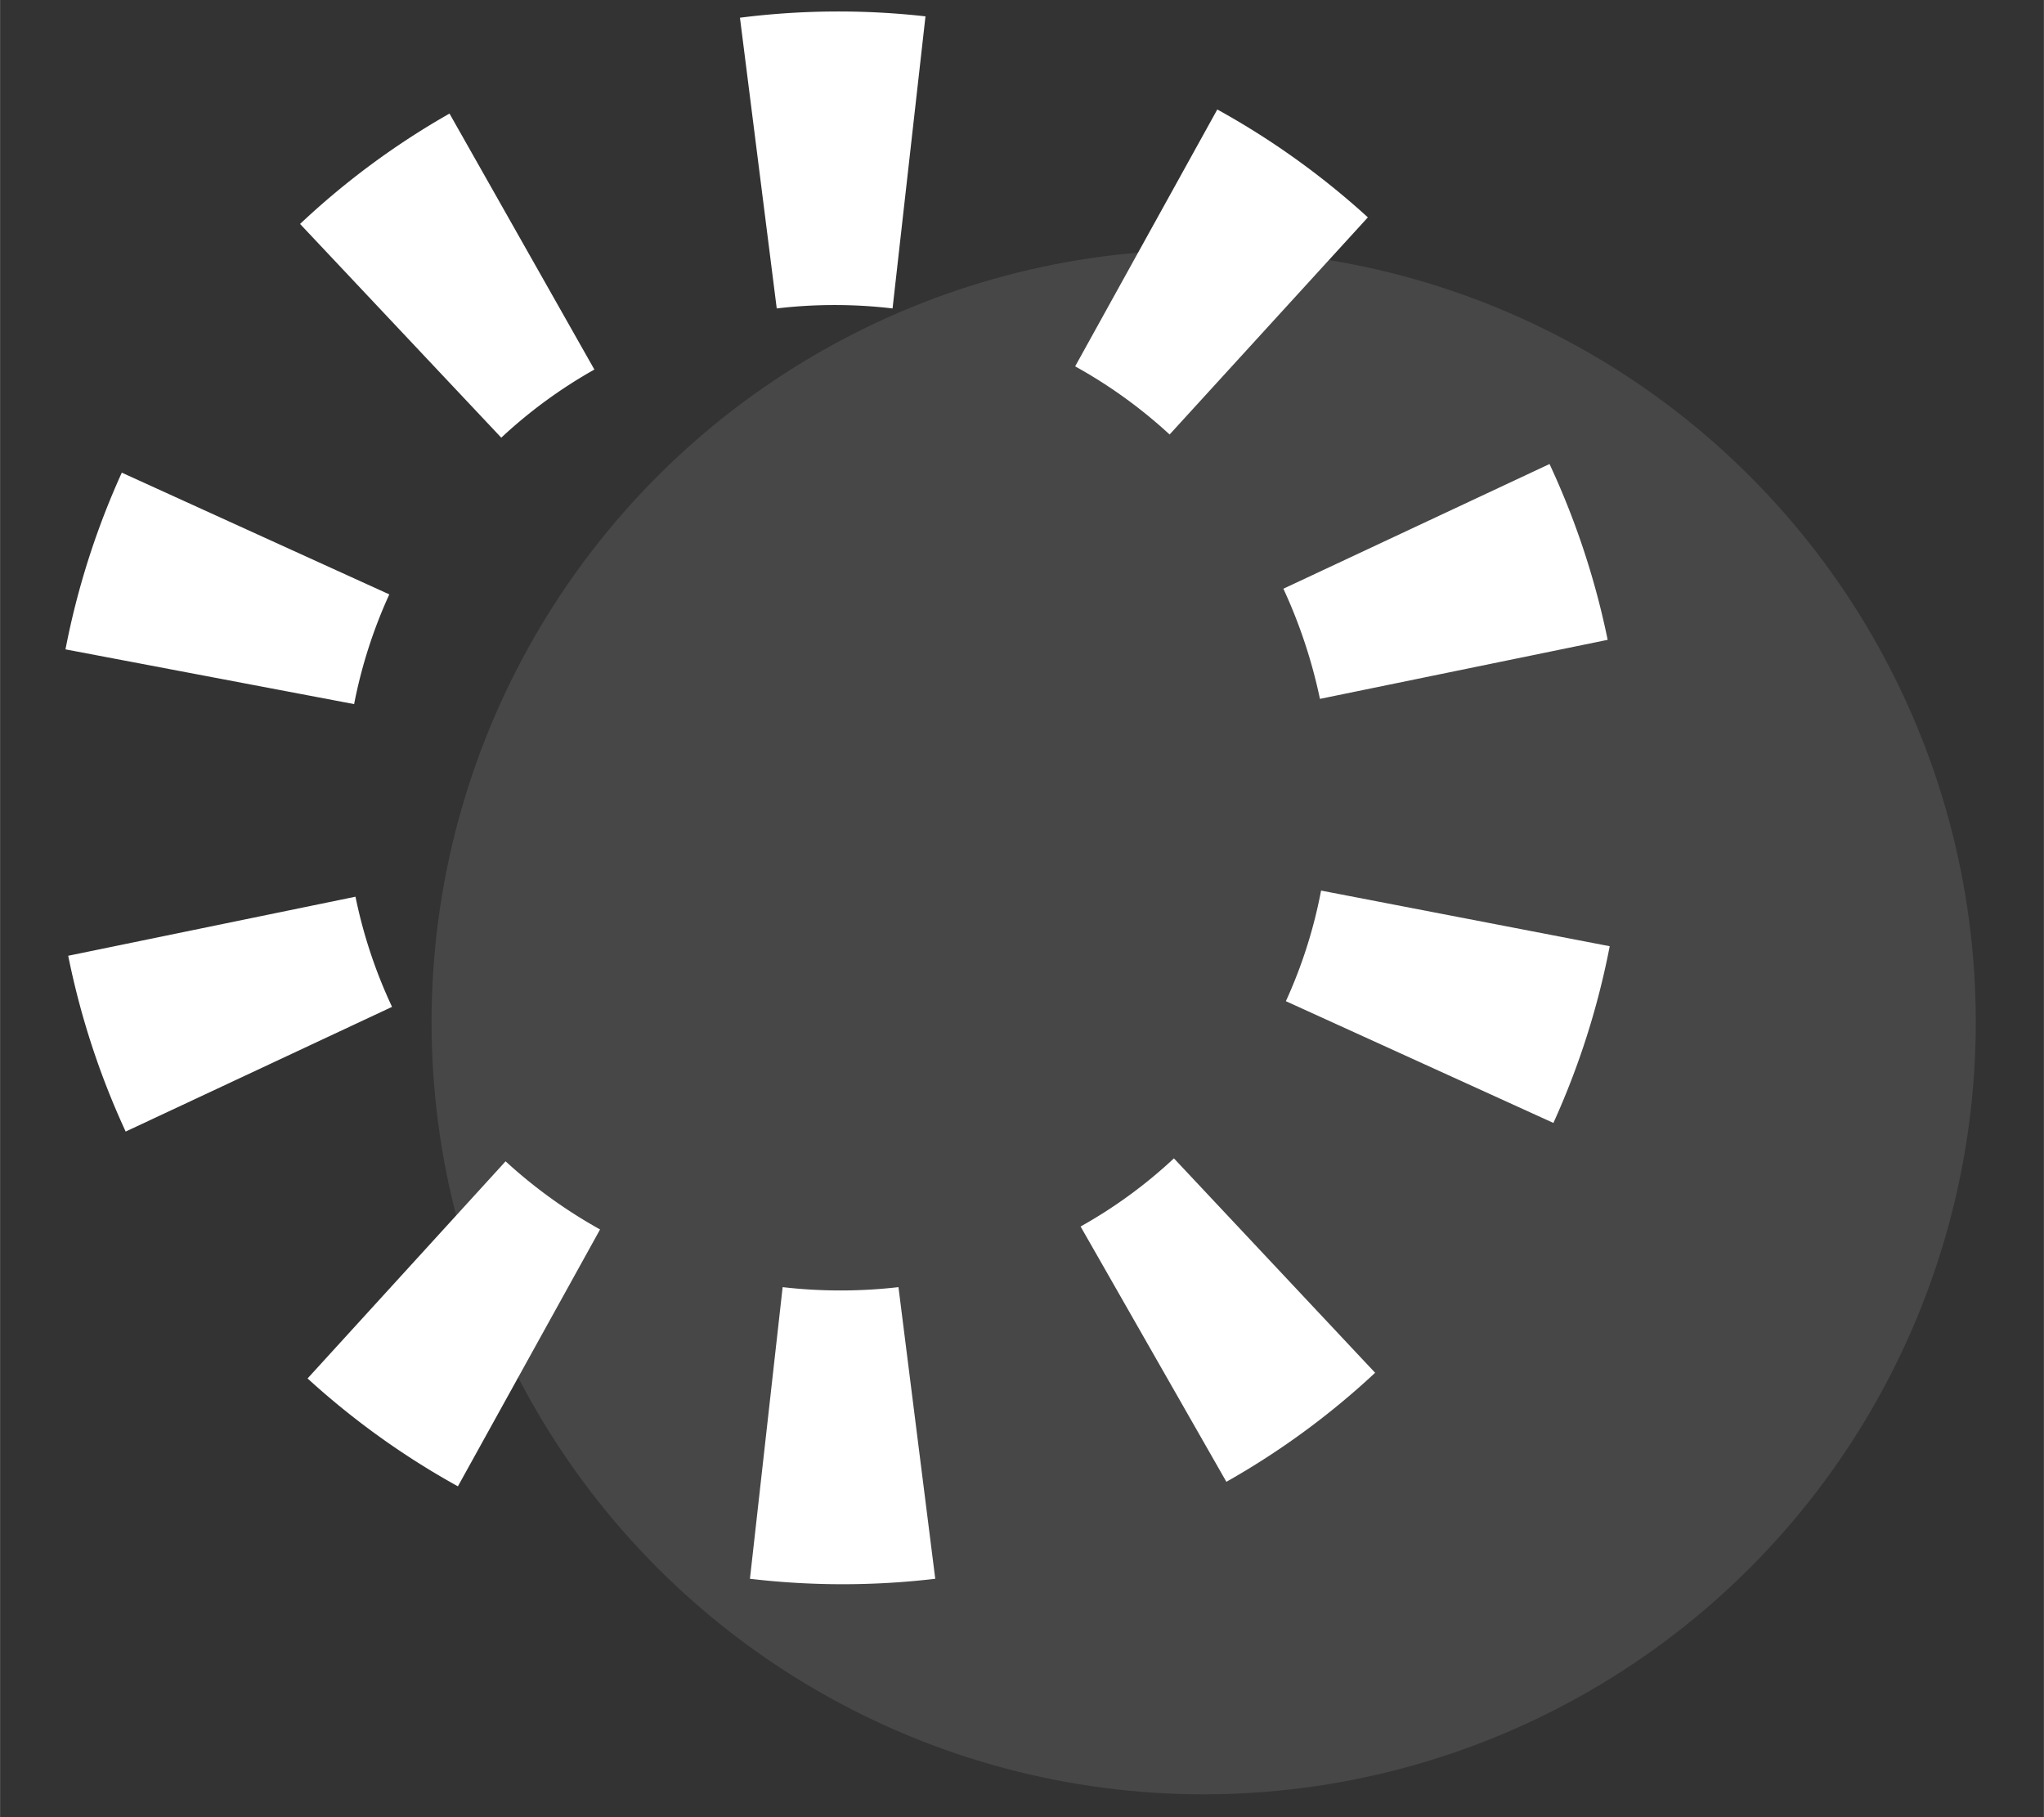
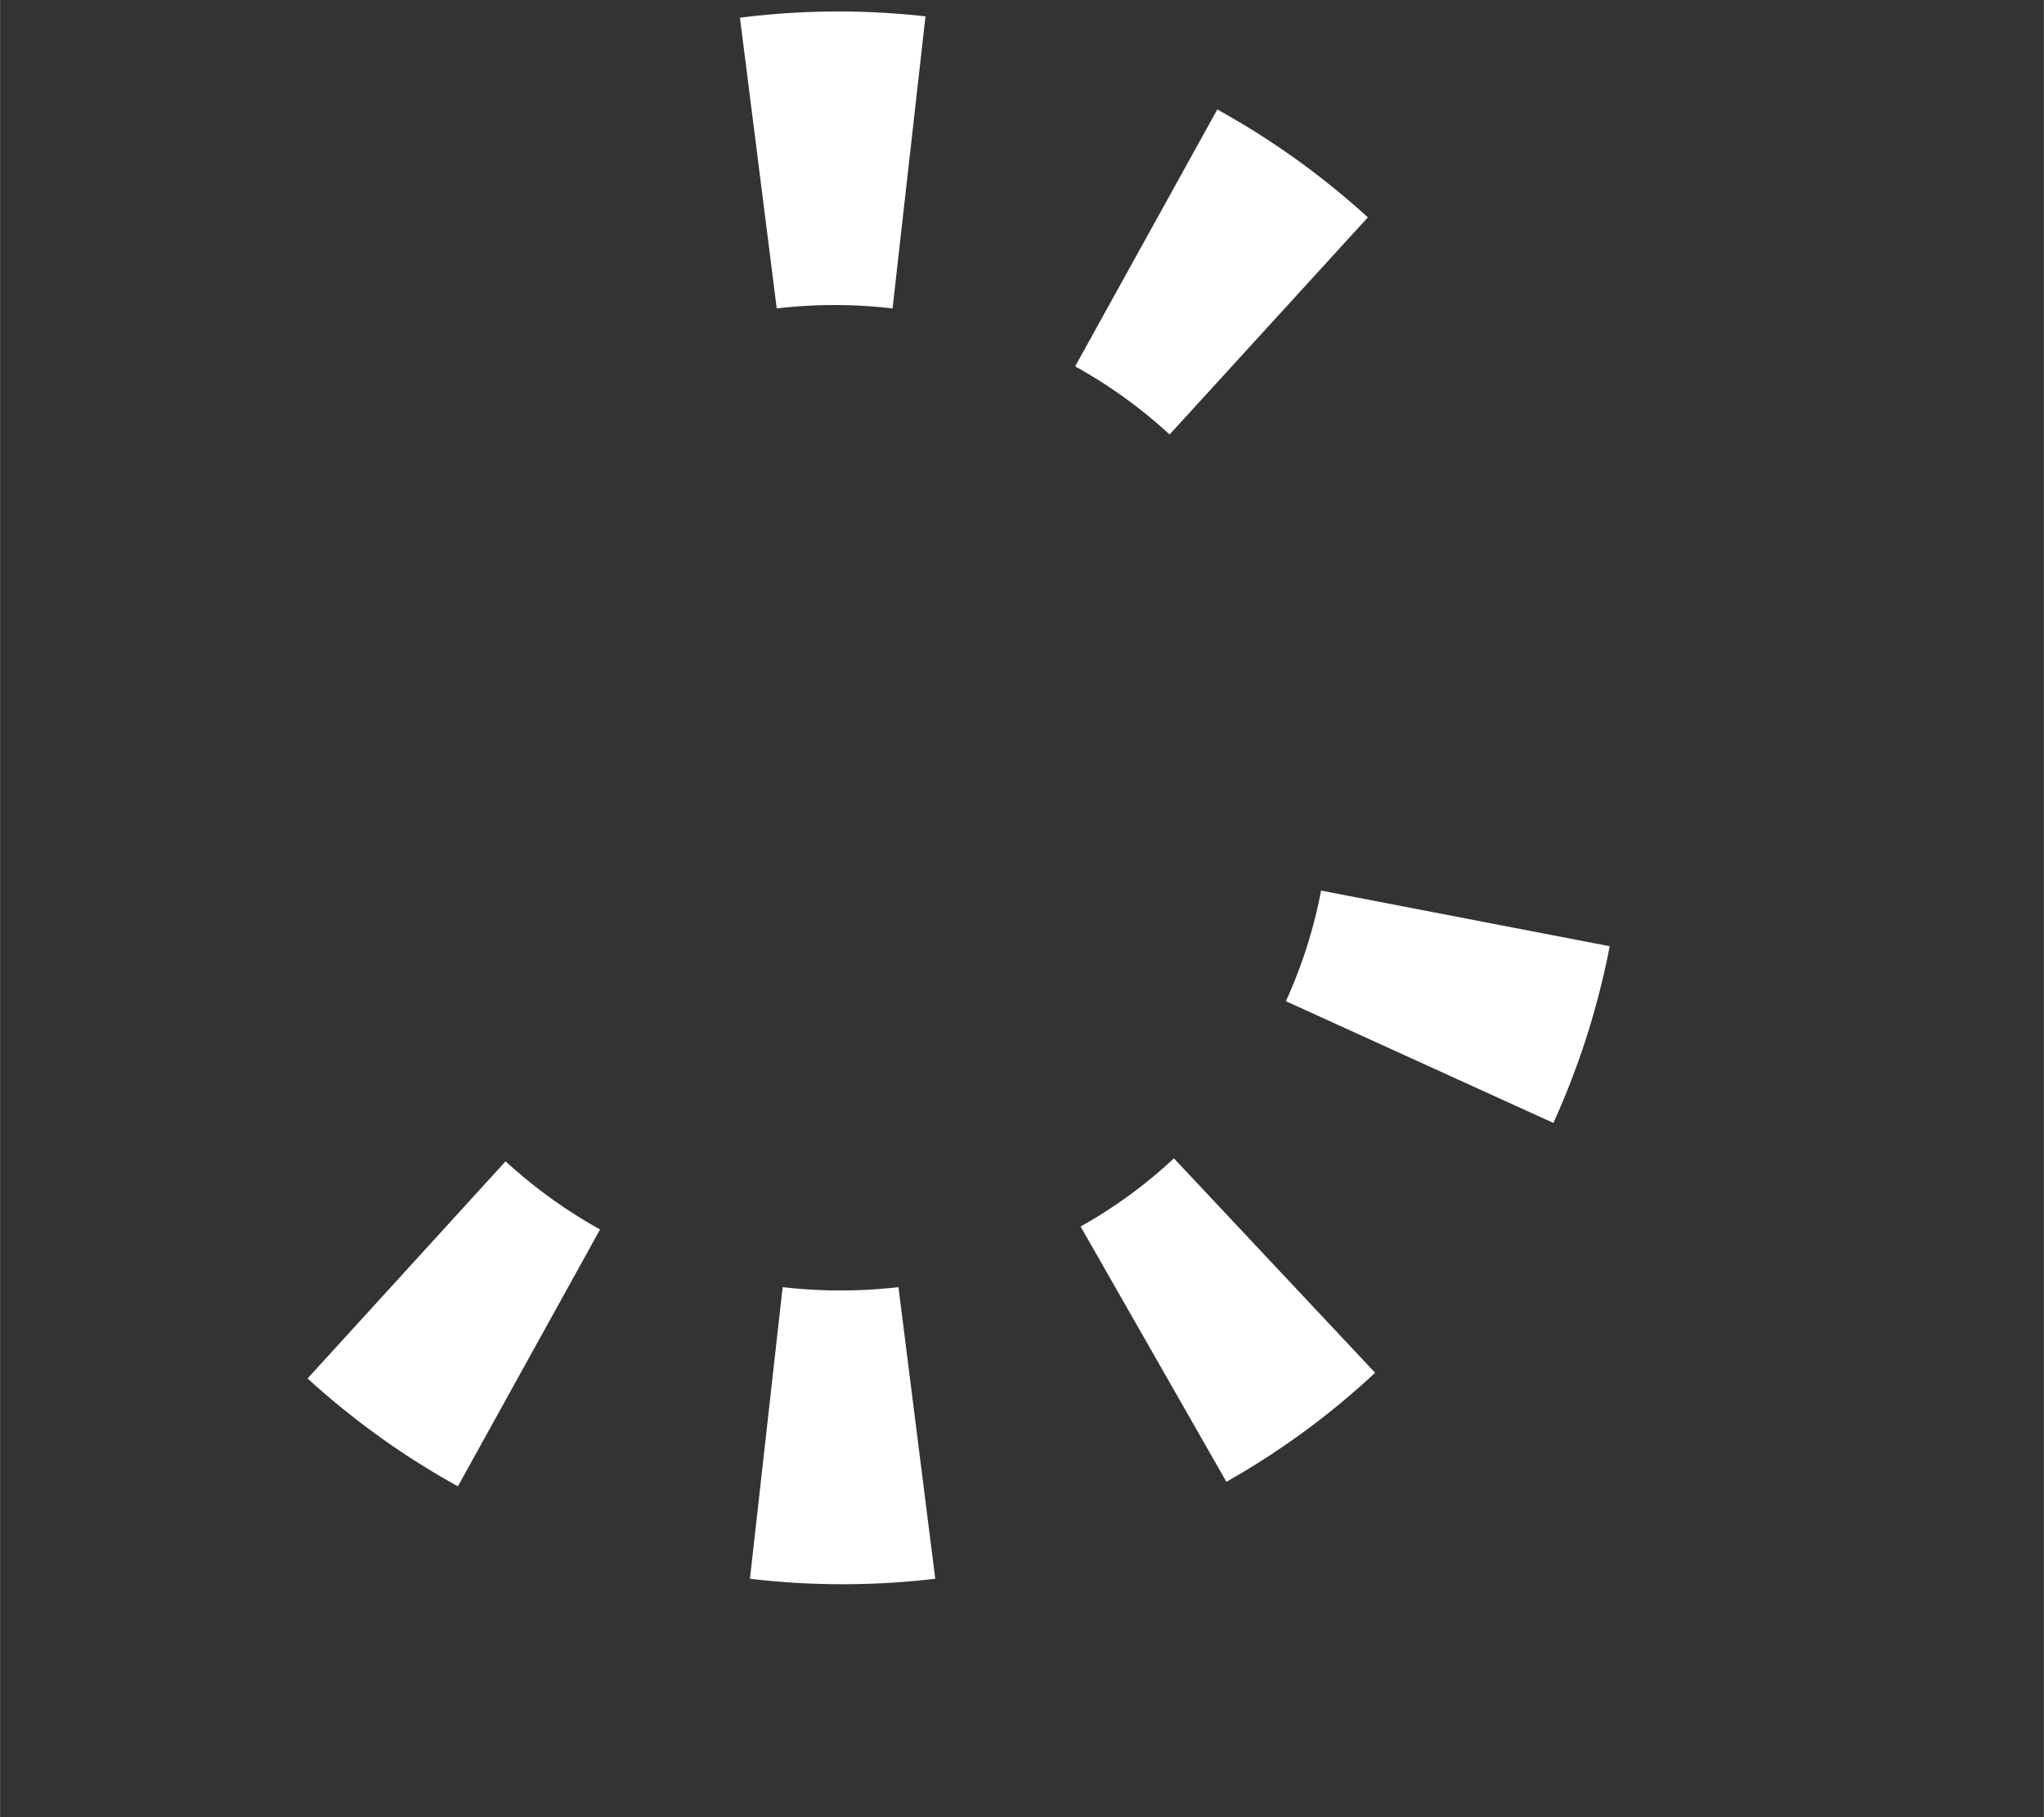
<svg xmlns="http://www.w3.org/2000/svg" id="Livello_1" data-name="Livello 1" width="31.75mm" height="28.22mm" viewBox="0 0 90 80">
  <rect x="0" y="0" width="90" height="80" fill="#333333" stroke="none" />
  <defs>
    <style>
      .cls-1, .cls-2 {
        fill: #fff;
      }

      .cls-1 {
        opacity: 0.1;
        isolation: isolate;
      }
    </style>
  </defs>
-   <circle class="cls-1" cx="53" cy="45" r="34" />
  <g>
    <path class="cls-2" d="M56.62,44.08a21.26,21.26,0,0,0,1.55-4.87l12.71,2.45a34.74,34.74,0,0,1-2.48,7.78Z" />
    <path class="cls-2" d="M47.58,54a21.07,21.07,0,0,0,4.11-3l8.86,9.44A34.39,34.39,0,0,1,54,65.24Z" />
    <path class="cls-2" d="M34.46,56.67a22.31,22.31,0,0,0,5.1,0l1.62,12.84a34.8,34.8,0,0,1-8.16,0Z" />
    <path class="cls-2" d="M22.26,51.13a21.9,21.9,0,0,0,4.16,3L20.16,65.44a34.79,34.79,0,0,1-6.62-4.75Z" />
-     <path class="cls-2" d="M15.65,39.48a21.58,21.58,0,0,0,1.61,4.85L5.53,49.82A34.8,34.8,0,0,1,3,42.08Z" />
-     <path class="cls-2" d="M17.14,26.17A21.41,21.41,0,0,0,15.59,31L2.88,28.59a34.74,34.74,0,0,1,2.48-7.78Z" />
-     <path class="cls-2" d="M26.17,16.27a21.31,21.31,0,0,0-4.1,3L13.21,9.86A34.34,34.34,0,0,1,19.79,5Z" />
    <path class="cls-2" d="M39.3,13.58a21.76,21.76,0,0,0-5.1,0L32.58.78A34.35,34.35,0,0,1,40.75.72Z" />
    <path class="cls-2" d="M51.5,19.13a21.47,21.47,0,0,0-4.16-3L53.6,4.82a34.74,34.74,0,0,1,6.63,4.75Z" />
-     <path class="cls-2" d="M58.12,30.77a22.64,22.64,0,0,0-1.61-4.85l11.72-5.49a35,35,0,0,1,2.56,7.74Z" />
  </g>
</svg>